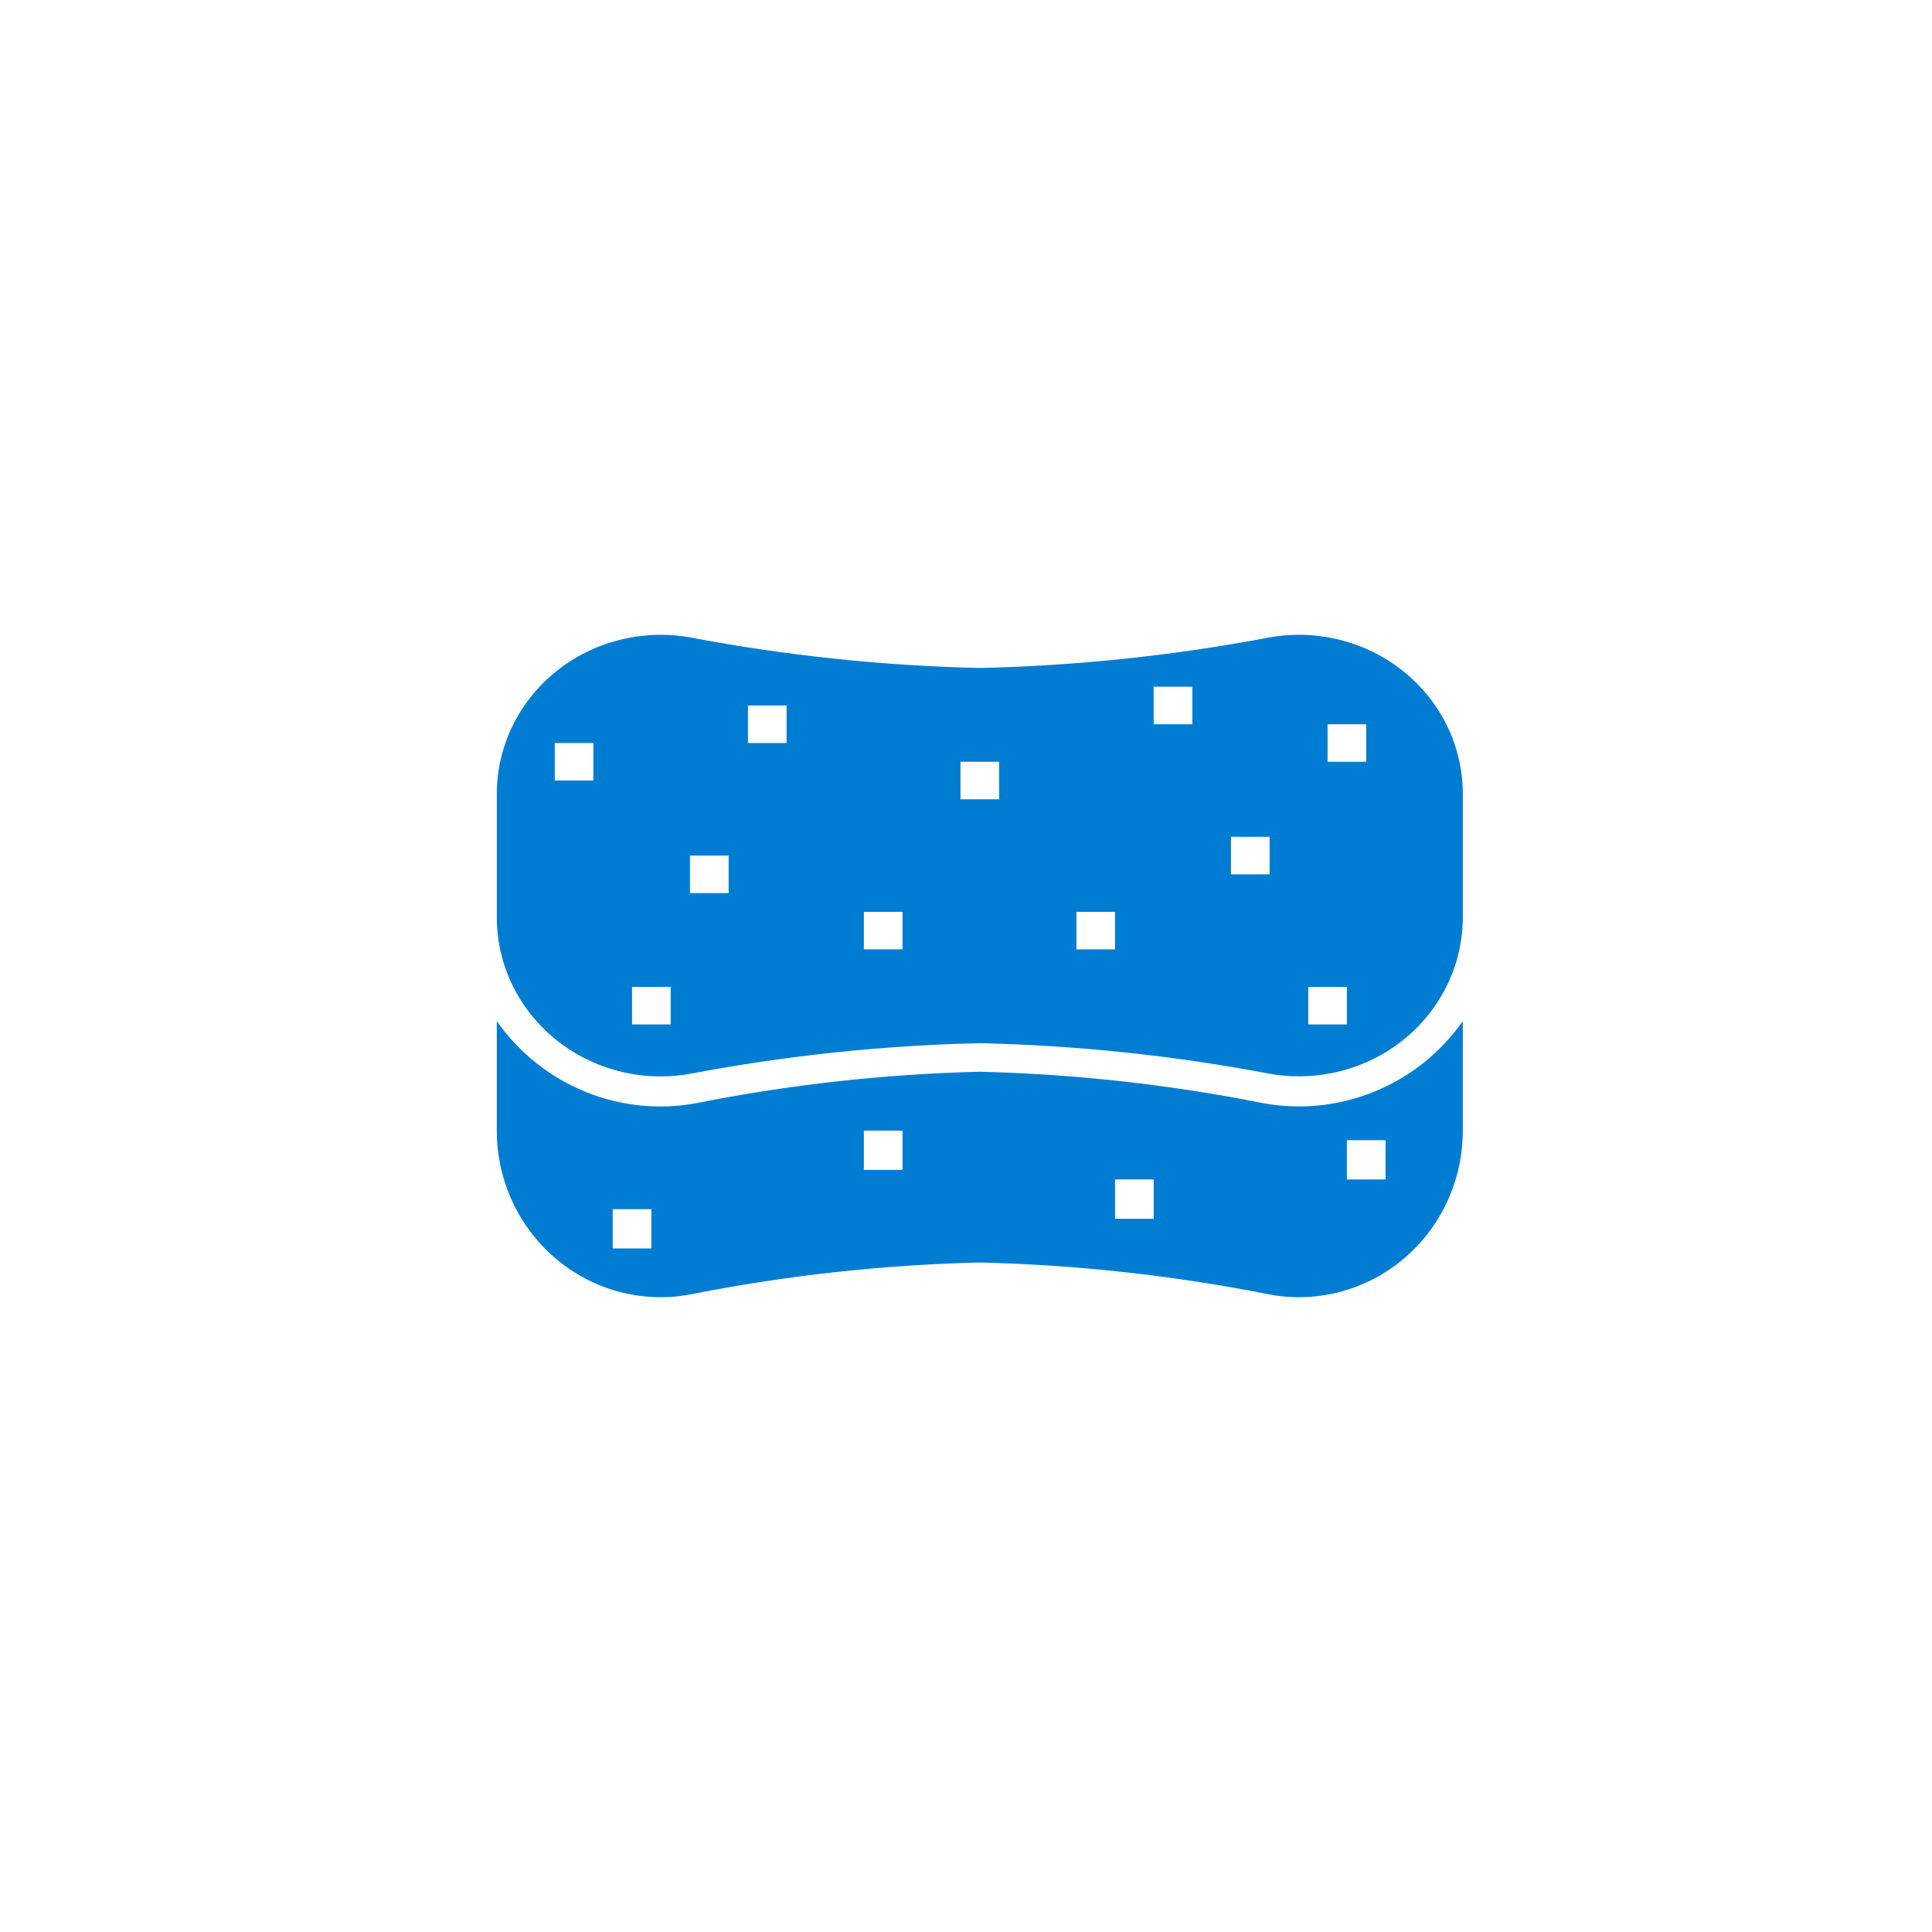
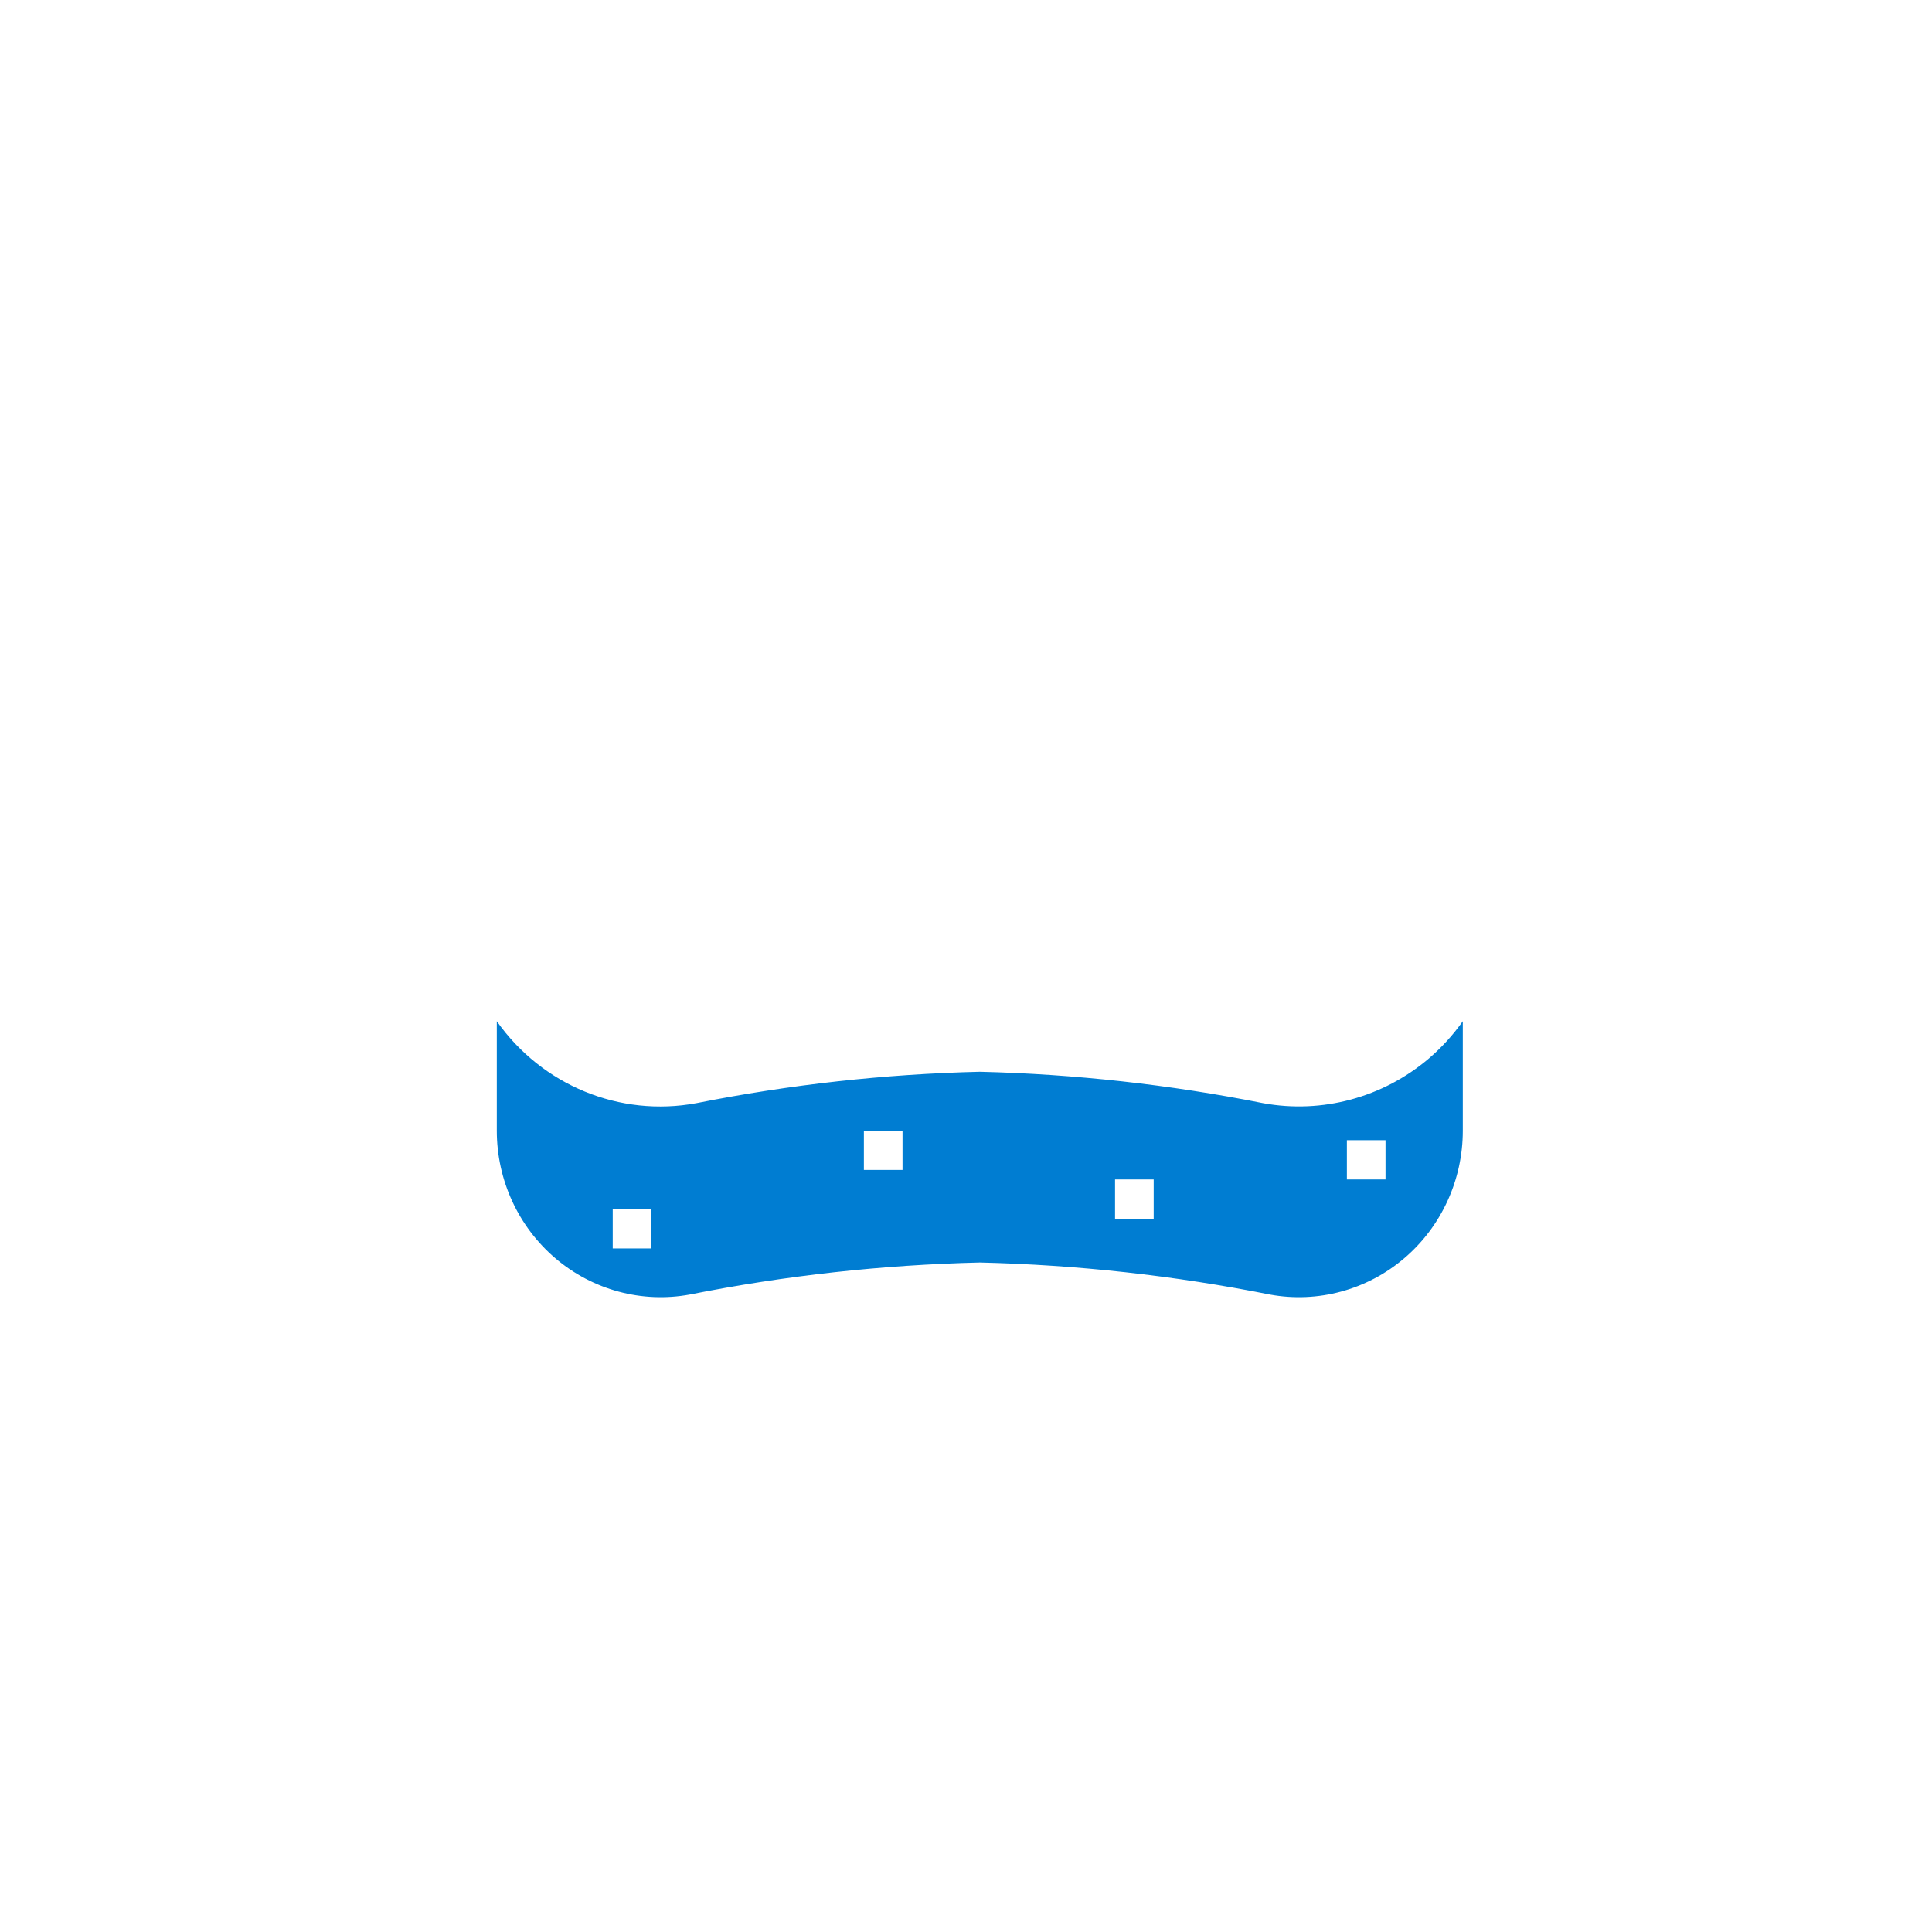
- <svg xmlns="http://www.w3.org/2000/svg" xmlns:ns1="http://www.serif.com/" width="100%" height="100%" viewBox="0 0 70 70" version="1.1" xml:space="preserve" style="fill-rule:evenodd;clip-rule:evenodd;stroke-linejoin:round;stroke-miterlimit:1.414;">
+ <svg xmlns="http://www.w3.org/2000/svg" width="100%" height="100%" viewBox="0 0 70 70" version="1.1" xml:space="preserve" style="fill-rule:evenodd;clip-rule:evenodd;stroke-linejoin:round;stroke-miterlimit:1.414;">
  <g id="cisteni_revize">
    <g id="houba">
      <path id="Shape" d="M51.771,38.35c-1.666,1.417 -3.865,2.011 -6.004,1.62c-3.384,-0.674 -6.819,-1.055 -10.267,-1.139c-3.448,0.083 -6.882,0.464 -10.267,1.138c-2.773,0.516 -5.59,-0.641 -7.233,-2.969l0,3.965c-0.001,1.787 0.778,3.482 2.127,4.629c1.348,1.146 3.128,1.627 4.858,1.311c3.466,-0.69 6.984,-1.078 10.515,-1.162c3.531,0.084 7.049,0.472 10.515,1.162c1.73,0.316 3.51,-0.165 4.858,-1.311c1.349,-1.147 2.128,-2.842 2.127,-4.629l0,-3.965c-0.353,0.5 -0.766,0.953 -1.229,1.35Zm-28.171,6.883l-1.4,0l0,-1.423l1.4,0l0,1.423Zm9.1,-2.845l-1.4,0l0,-1.423l1.4,0l0,1.423Zm9.1,1.769l-1.4,0l0,-1.423l1.4,0l0,1.423Zm8.4,-1.423l-1.4,0l0,-1.423l1.4,0l0,1.423Z" style="fill:#007dd2;fill-rule:nonzero;" />
-       <path id="Shape1" ns1:id="Shape" d="M50.873,24.344c-1.348,-1.096 -3.128,-1.555 -4.858,-1.253c-3.466,0.659 -6.984,1.031 -10.515,1.111c-3.531,-0.08 -7.049,-0.452 -10.515,-1.111c-1.73,-0.301 -3.509,0.158 -4.858,1.254c-1.348,1.096 -2.127,2.715 -2.127,4.422l0,4.466c-0.001,1.707 0.778,3.327 2.127,4.423c1.348,1.096 3.128,1.555 4.858,1.253c3.466,-0.66 6.984,-1.032 10.515,-1.113c3.531,0.08 7.049,0.451 10.515,1.11c1.73,0.301 3.509,-0.157 4.857,-1.252c1.348,-1.095 2.128,-2.714 2.128,-4.421l0,-4.466c0.002,-1.708 -0.777,-3.328 -2.127,-4.423Zm-29.373,3.936l-1.4,0l0,-1.359l1.4,0l0,1.359Zm2.8,8.836l-1.4,0l0,-1.359l1.4,0l0,1.359Zm2.1,-4.758l-1.4,0l0,-1.359l1.4,0l0,1.359Zm2.1,-5.437l-1.4,0l0,-1.36l1.4,0l0,1.36Zm4.2,7.476l-1.4,0l0,-1.359l1.4,0l0,1.359Zm3.5,-5.437l-1.4,0l0,-1.36l1.4,0l0,1.36Zm4.2,5.437l-1.4,0l0,-1.359l1.4,0l0,1.359Zm2.8,-8.156l-1.4,0l0,-1.36l1.4,0l0,1.36Zm2.8,5.438l-1.4,0l0,-1.36l1.4,0l0,1.36Zm2.8,5.437l-1.4,0l0,-1.359l1.4,0l0,1.359Zm0.7,-9.516l-1.4,0l0,-1.359l1.4,0l0,1.359Z" style="fill:#007dd2;fill-rule:nonzero;" />
    </g>
  </g>
</svg>